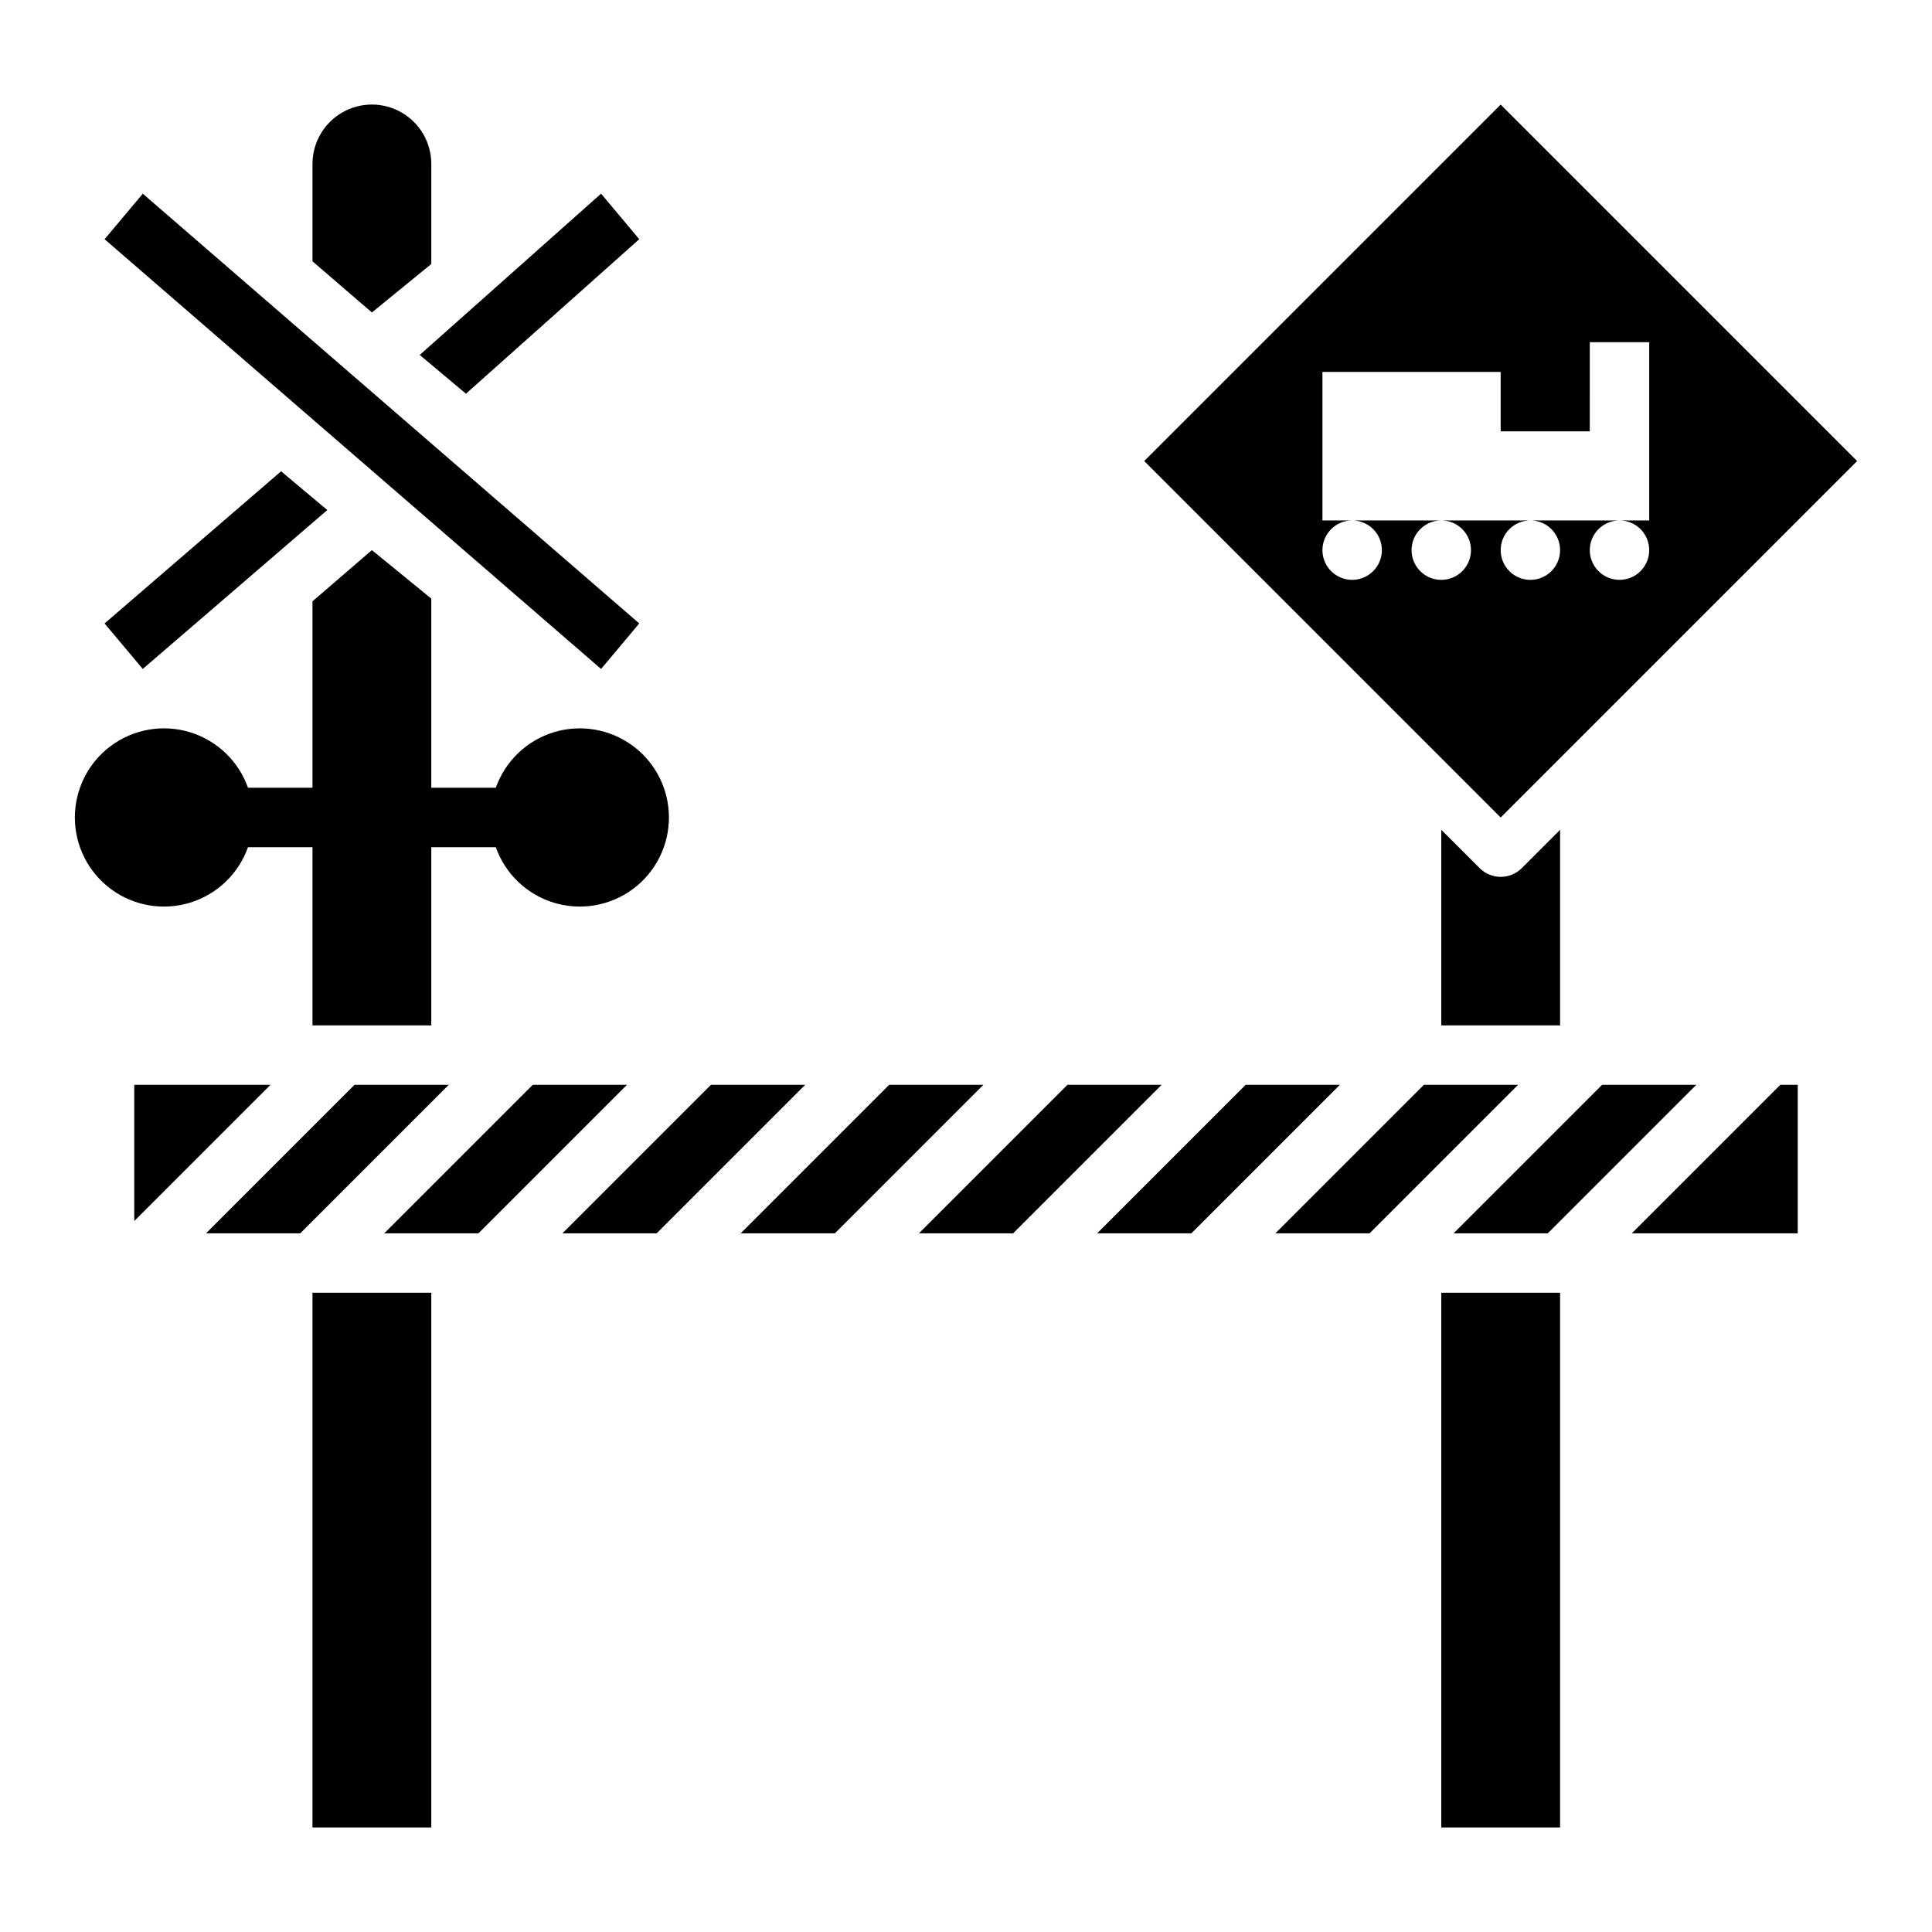
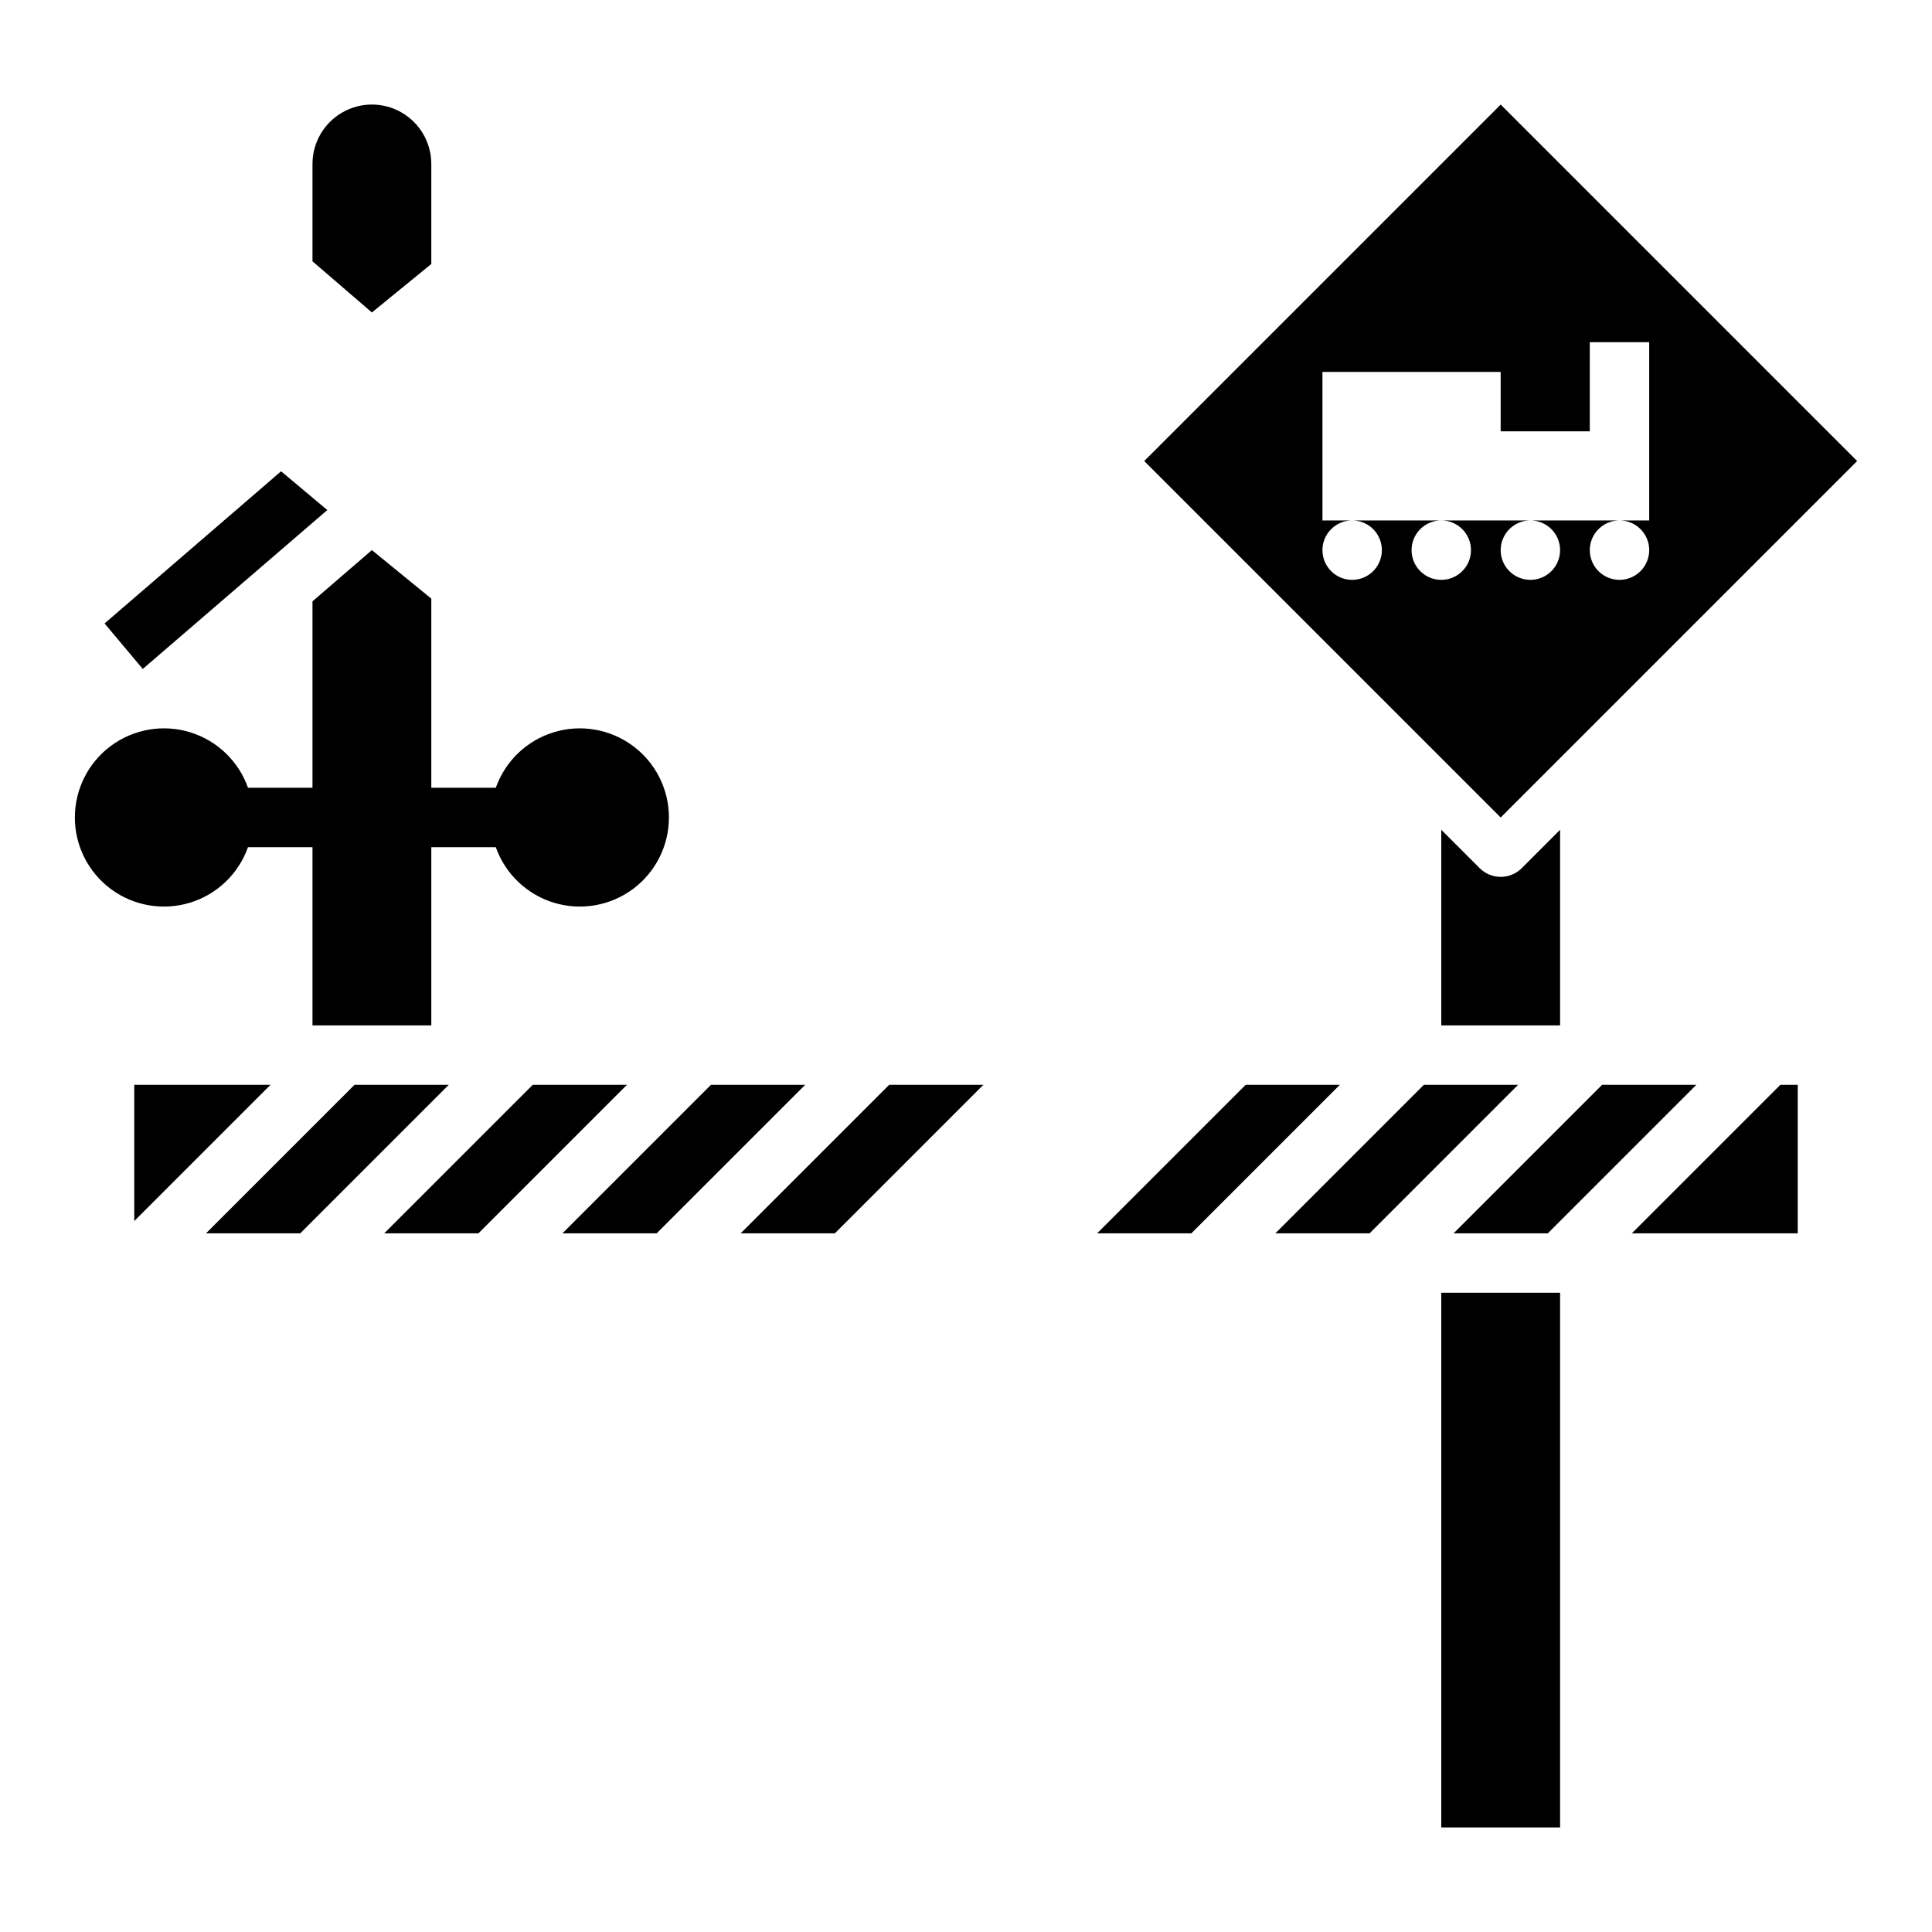
<svg xmlns="http://www.w3.org/2000/svg" fill="#000000" width="800px" height="800px" version="1.1" viewBox="144 144 512 512">
  <g>
-     <path d="m226.81 486.59h31.488v141.7h-31.488z" />
    <path d="m209.72 368.51h17.09v47.23h31.488v-47.23h17.094c2.496 7.059 8.195 12.516 15.355 14.707s14.934 0.859 20.953-3.594c6.023-4.453 9.574-11.5 9.574-18.988s-3.551-14.531-9.574-18.984c-6.019-4.453-13.793-5.789-20.953-3.598-7.16 2.195-12.859 7.652-15.355 14.711h-17.094v-50.125l-15.742-12.852-15.746 13.57v49.406h-17.09c-2.496-7.059-8.195-12.516-15.355-14.711-7.16-2.191-14.938-0.855-20.957 3.598-6.019 4.453-9.57 11.496-9.57 18.984s3.551 14.535 9.57 18.988c6.019 4.453 13.797 5.785 20.957 3.594 7.16-2.191 12.859-7.648 15.355-14.707z" />
    <path d="m179.58 431.49v36.098l36.098-36.098z" />
    <path d="m554.18 470.85 39.359-39.359h-24.969l-39.359 39.359z" />
    <path d="m379.64 431.49-39.359 39.359h24.965l39.359-39.359z" />
    <path d="m521.34 431.49-39.359 39.359h24.965l39.359-39.359z" />
    <path d="m474.11 431.49-39.363 39.359h24.969l39.359-39.359z" />
    <path d="m237.95 431.49-39.359 39.359h24.969l39.359-39.359z" />
    <path d="m285.18 431.49-39.359 39.359h24.965l39.359-39.359z" />
    <path d="m576.45 470.85h43.969v-39.359h-4.609z" />
-     <path d="m332.41 431.49-39.359 39.359h24.965l39.363-39.359z" />
-     <path d="m426.88 431.49-39.359 39.359h24.965l39.359-39.359z" />
+     <path d="m332.41 431.49-39.359 39.359h24.965l39.363-39.359" />
    <path d="m541.7 376.38c-2.09 0-4.094-0.828-5.57-2.305l-10.176-10.172v51.836h31.488v-51.836l-10.176 10.176 0.004-0.004c-1.48 1.477-3.481 2.305-5.57 2.305z" />
    <path d="m525.95 486.59h31.488v141.7h-31.488z" />
    <path d="m636.16 266.18-94.465-94.465-94.465 94.465 94.465 94.465zm-110.21 31.488c-4.348 0-7.871-3.527-7.871-7.875 0-4.348 3.523-7.871 7.871-7.871h-23.613c3.184 0 6.055 1.918 7.273 4.859 1.215 2.941 0.543 6.328-1.707 8.578-2.254 2.254-5.637 2.926-8.578 1.707-2.945-1.219-4.863-4.09-4.863-7.273 0-4.348 3.527-7.871 7.875-7.871h-7.871l-0.004-39.359h47.23v15.742h23.617l0.004-23.613h15.742v47.23h-7.871c3.184 0 6.055 1.918 7.273 4.859s0.543 6.328-1.707 8.578c-2.254 2.254-5.637 2.926-8.578 1.707s-4.859-4.09-4.859-7.273c0-4.348 3.523-7.871 7.871-7.871h-23.617c3.184 0 6.055 1.918 7.273 4.859s0.543 6.328-1.707 8.578c-2.25 2.254-5.637 2.926-8.578 1.707-2.941-1.219-4.859-4.09-4.859-7.273 0-4.348 3.523-7.871 7.871-7.871h-23.617c4.348 0 7.875 3.523 7.875 7.871 0 4.348-3.527 7.875-7.875 7.875z" />
-     <path d="m267.48 248.34 45.93-40.953-10.121-12.062-48.059 42.738z" />
    <path d="m230.74 279.17-12.25-10.273-46.777 40.324 10.121 12.059z" />
-     <path d="m313.41 309.22-131.57-113.89-10.121 12.062 131.57 113.89z" />
    <path d="m258.3 213.96v-26.512c0-5.625-3-10.82-7.871-13.633-4.871-2.812-10.871-2.812-15.742 0s-7.875 8.008-7.875 13.633v25.801l15.746 13.559z" />
  </g>
</svg>